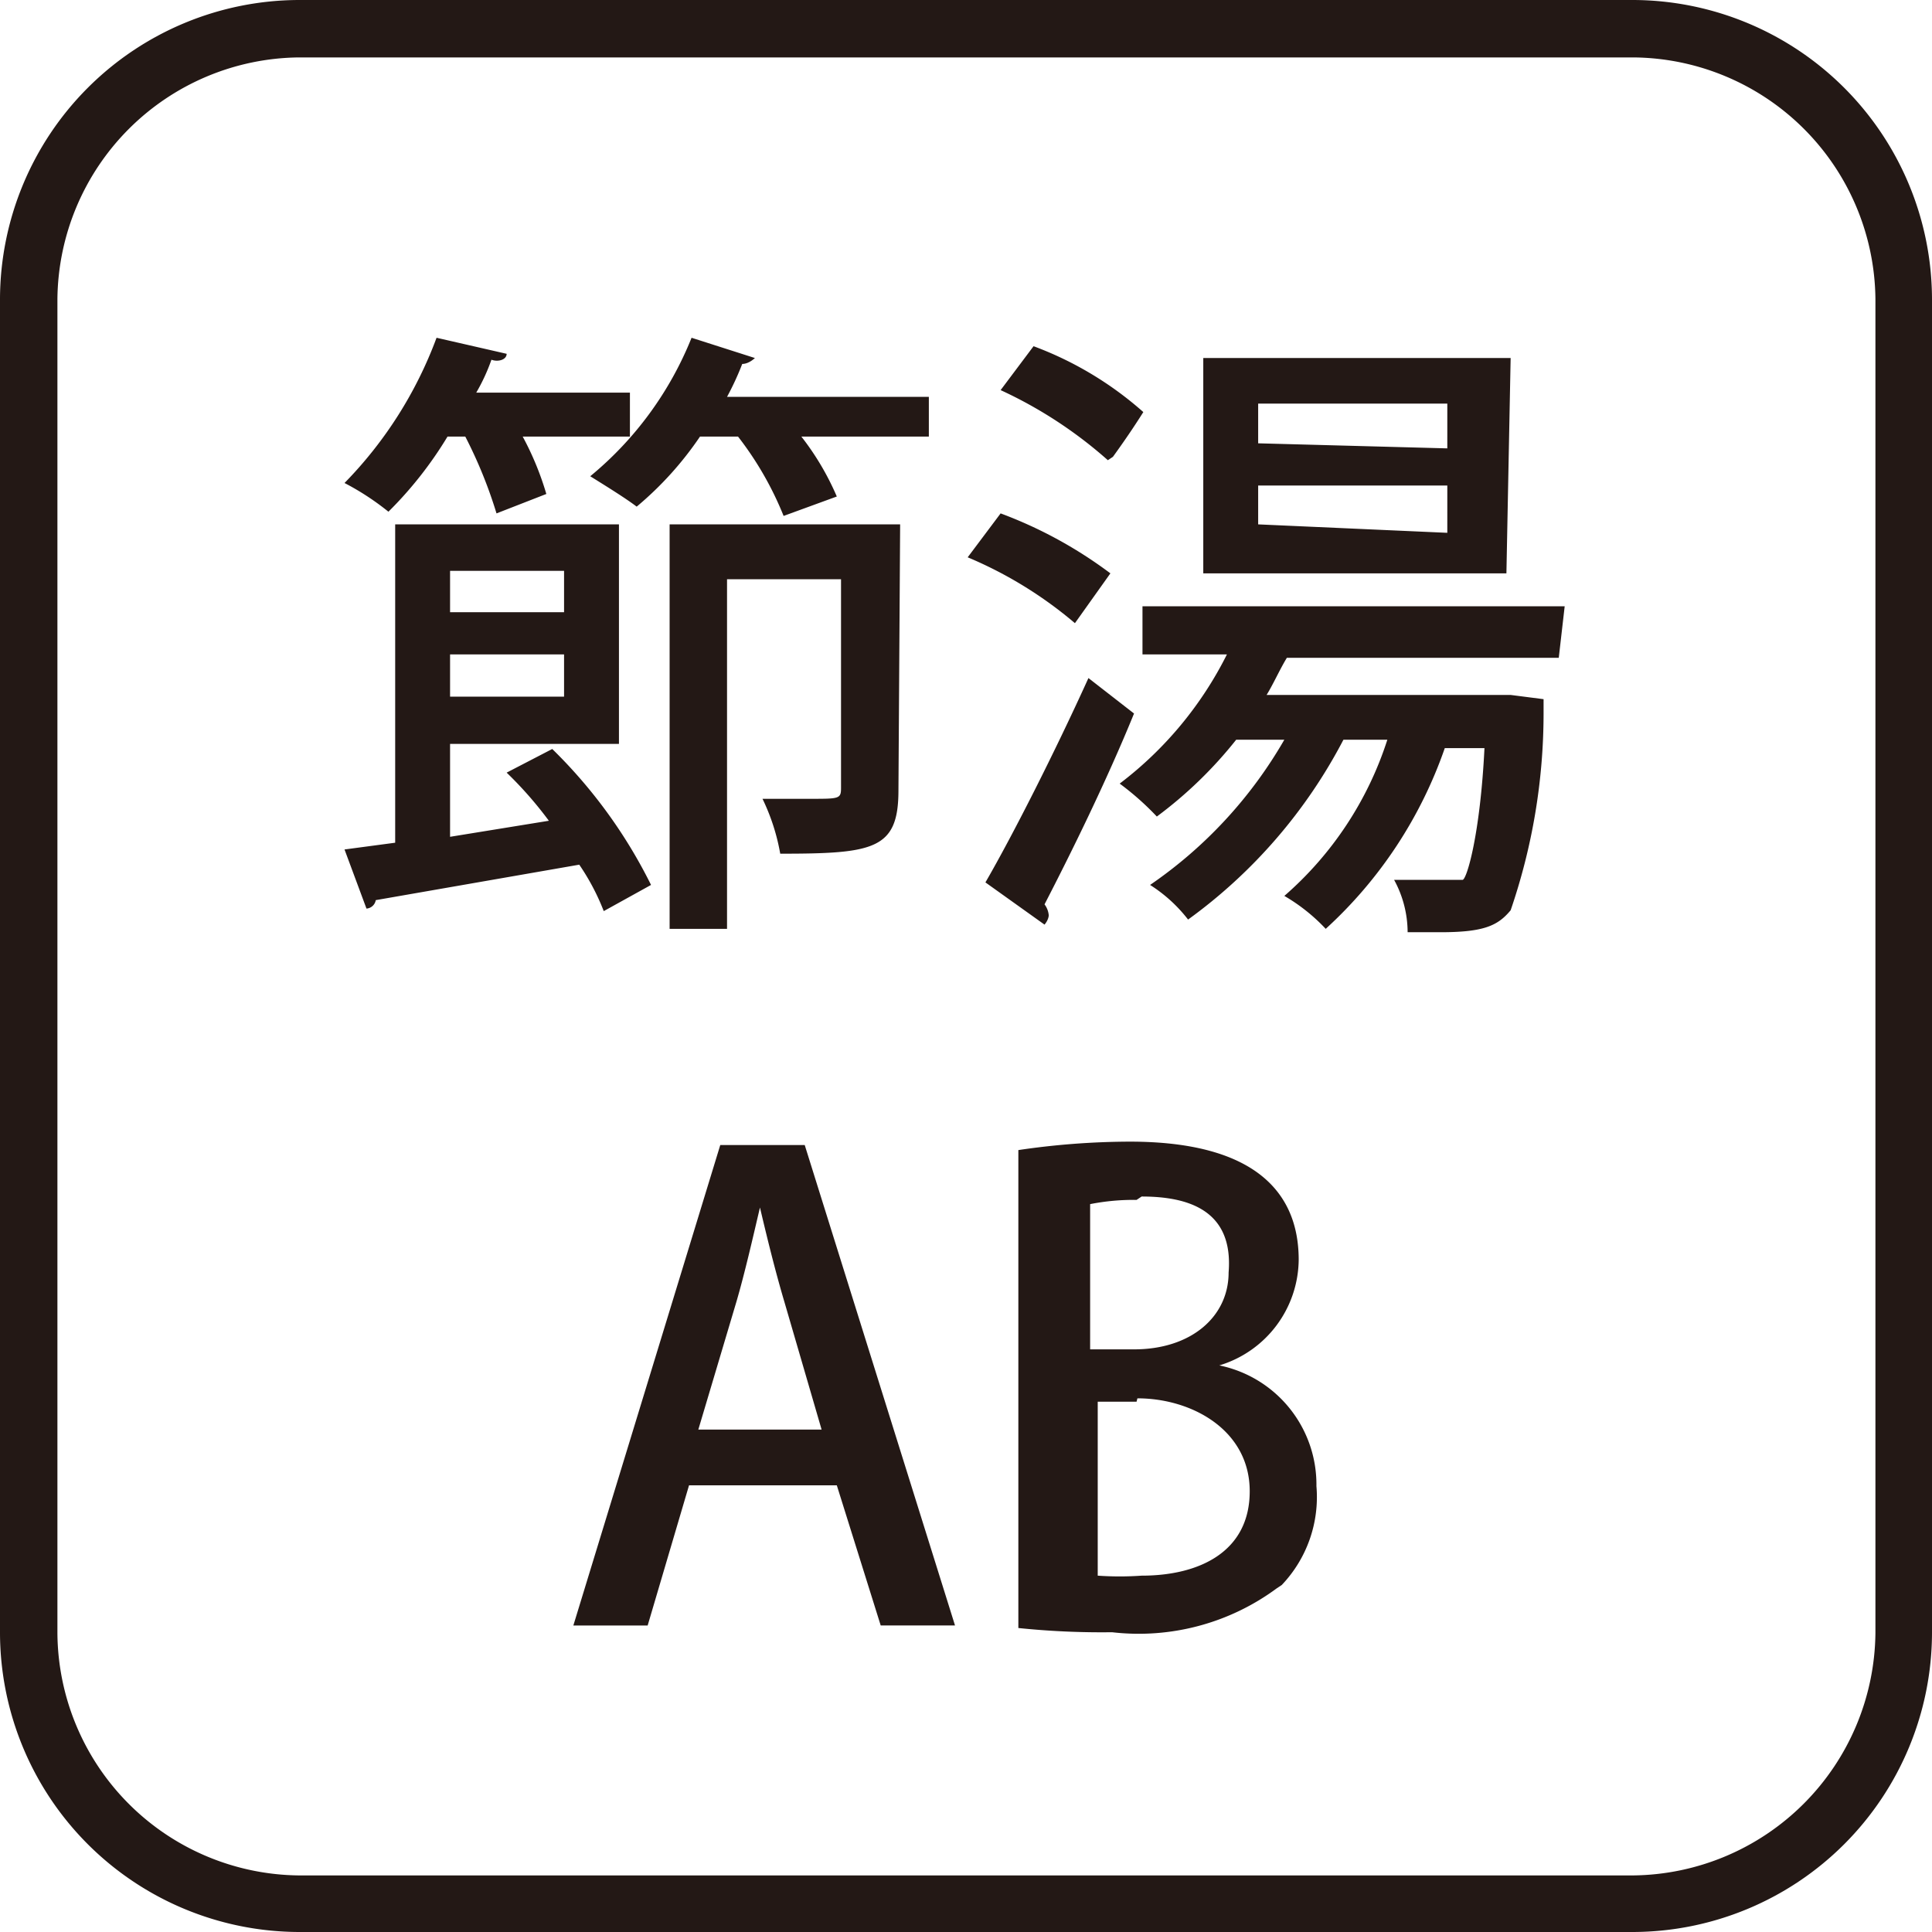
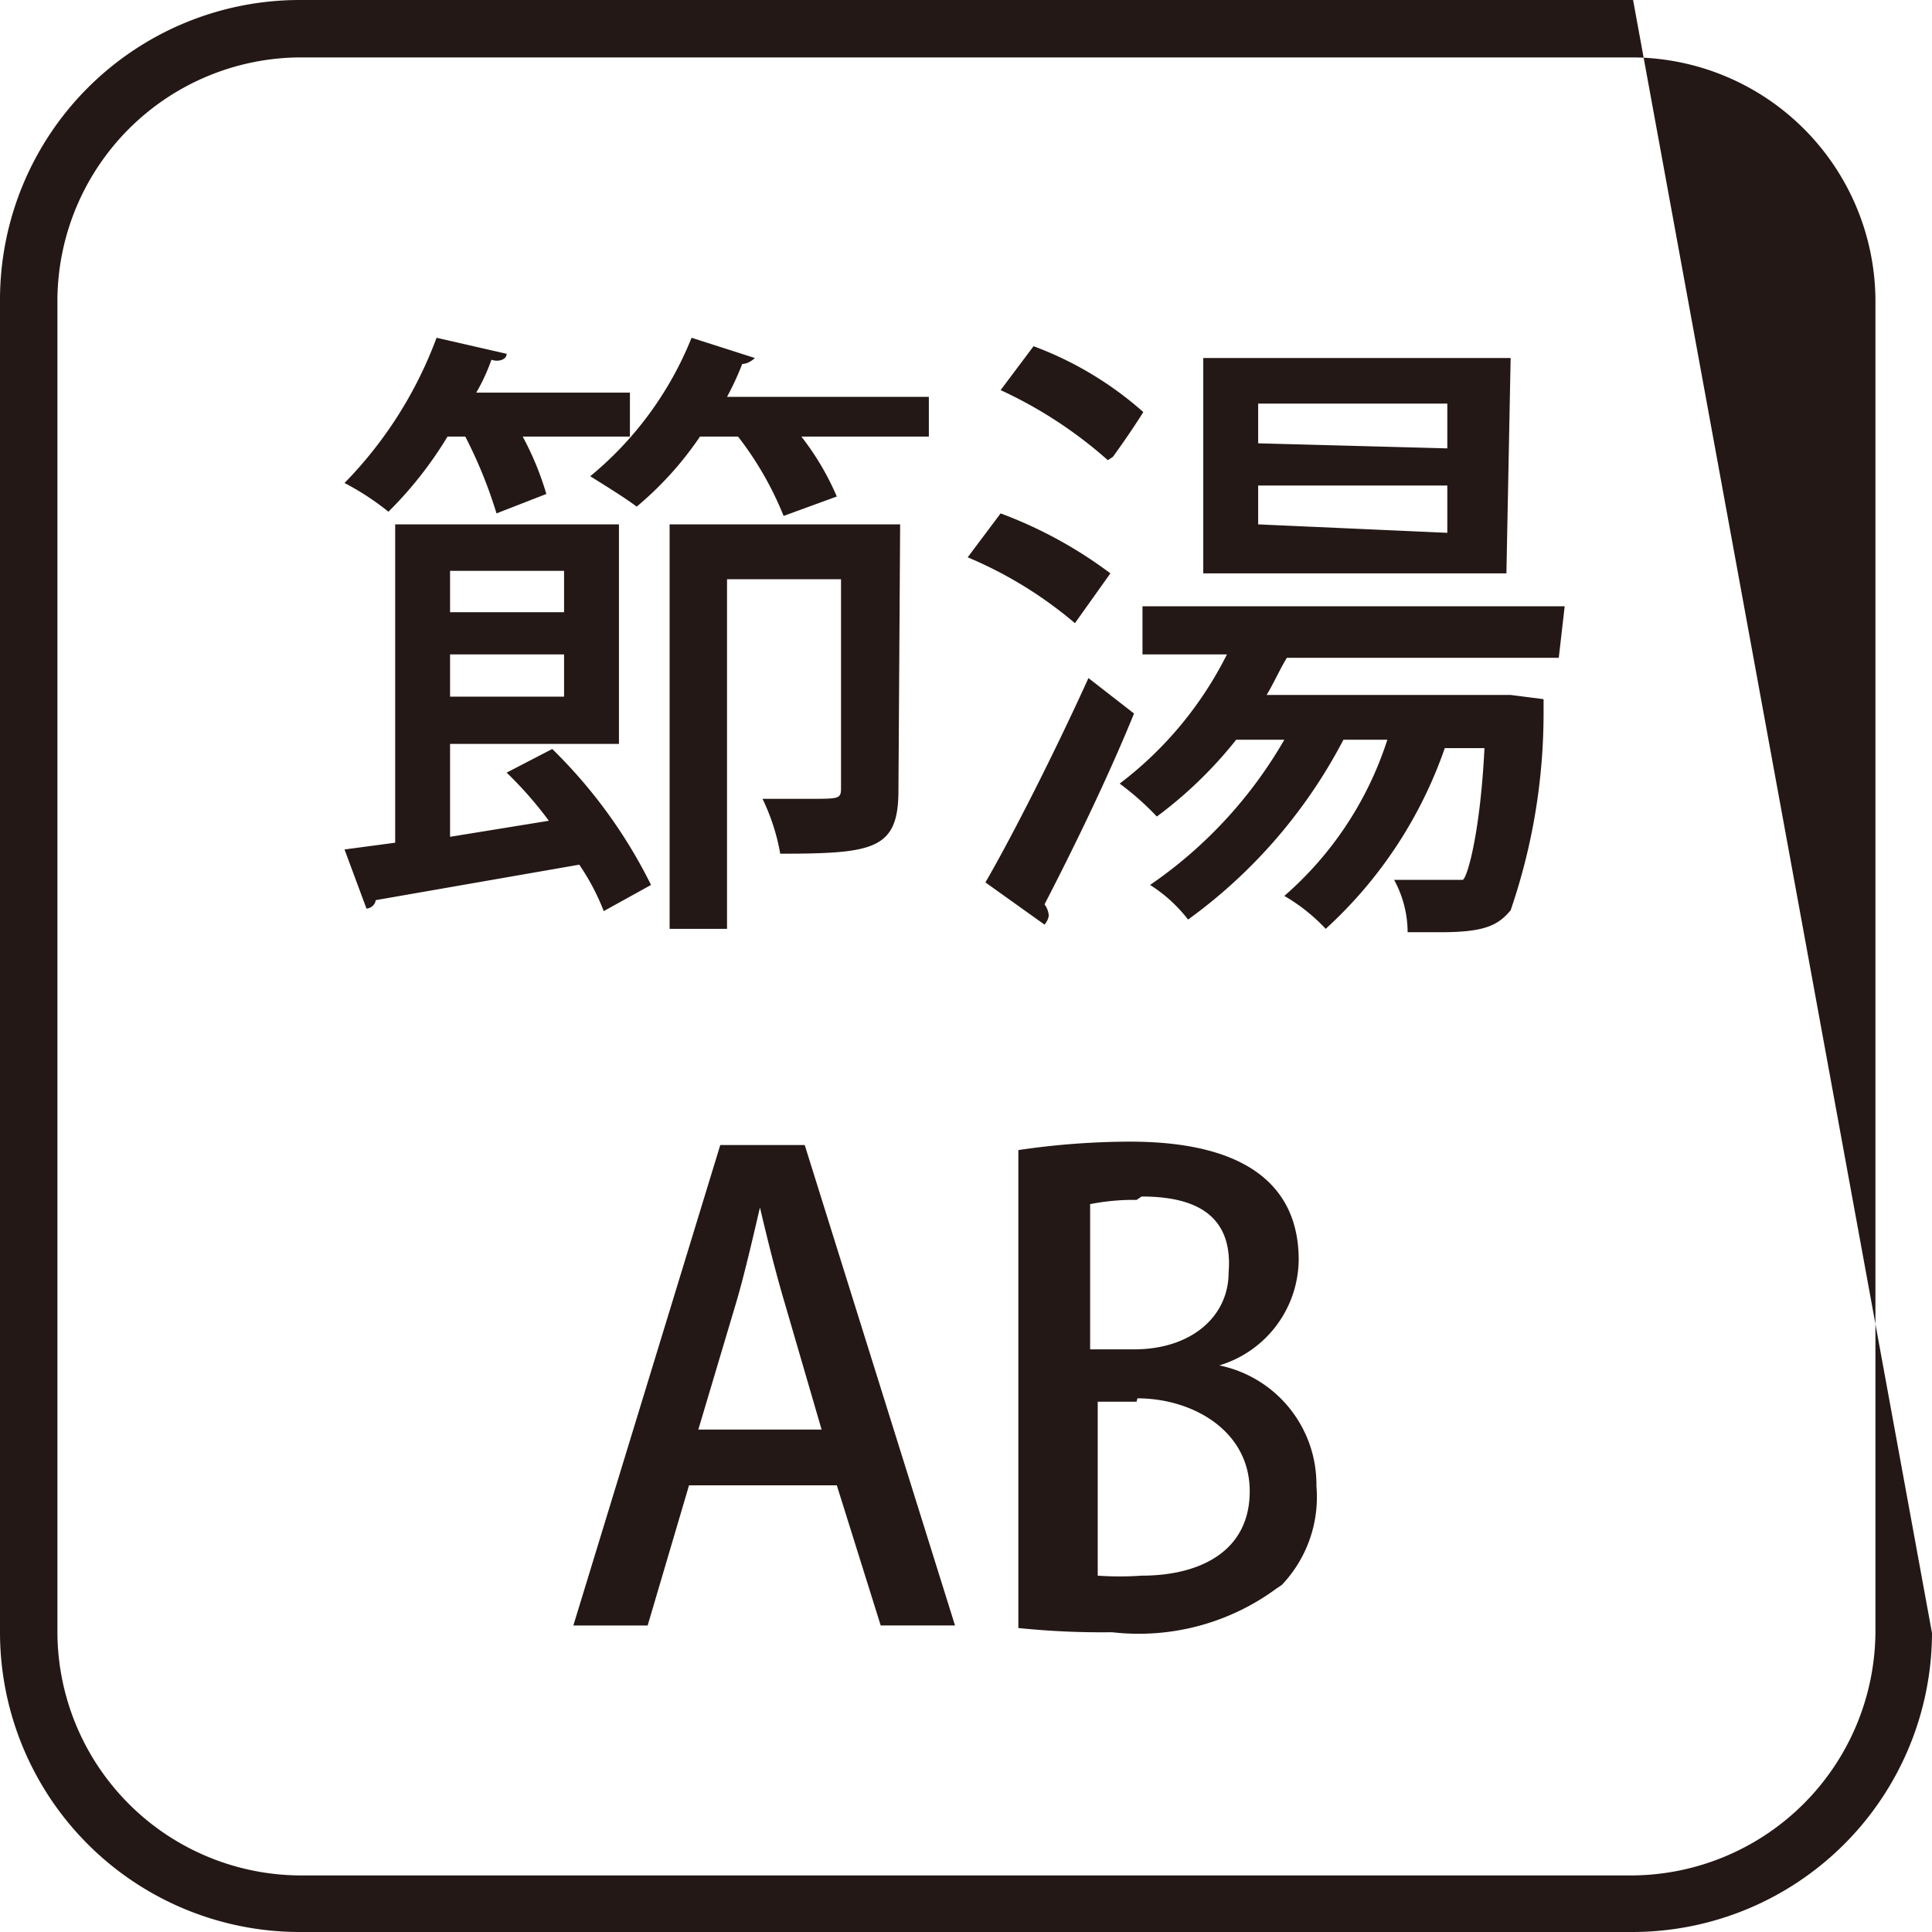
<svg xmlns="http://www.w3.org/2000/svg" viewBox="0 0 22.88 22.88">
  <defs>
    <style>.cls-1{fill:#231815;}</style>
  </defs>
  <g id="レイヤー_2" data-name="レイヤー 2">
    <g id="アイコン一覧ページ">
-       <path class="cls-1" d="M22.88,19.34a3.55,3.55,0,0,1-3.54,3.54H3.54A3.55,3.55,0,0,1,0,19.34V3.54A3.55,3.55,0,0,1,3.54,0h15.8a3.55,3.55,0,0,1,3.54,3.54Zm-.67-15.8A2.89,2.89,0,0,0,19.34.68H3.54A2.89,2.89,0,0,0,.68,3.54v15.8a2.89,2.89,0,0,0,2.86,2.87h15.8a2.9,2.9,0,0,0,2.87-2.87ZM7.46,5.17H6.19a3.51,3.51,0,0,1,.28.68l-.59.23a5.44,5.44,0,0,0-.37-.91H5.3a4.59,4.59,0,0,1-.7.89,3.11,3.11,0,0,0-.52-.34A4.88,4.88,0,0,0,5.17,4L6,4.19c0,.07-.1.1-.18.07a2.26,2.26,0,0,1-.18.39H7.46Zm-.31,5.62a2.7,2.7,0,0,0-.29-.55l-2.41.42a.12.12,0,0,1-.11.1l-.26-.7.6-.08V6.21H7.33v2.6h-2v1.1L6.5,9.72A4.57,4.57,0,0,0,6,9.15l.54-.28a5.94,5.94,0,0,1,1.17,1.61ZM6.68,7.25V6.76H5.33v.49Zm0,1v-.5H5.33v.5Zm4.63,11h-.88l-.52-1.66H8.16l-.49,1.66H6.79l1.74-5.69h1ZM11,5.17H9.49a3.2,3.2,0,0,1,.42.71l-.63.23a3.9,3.9,0,0,0-.54-.94H8.29A4,4,0,0,1,7.54,6c-.13-.1-.39-.26-.55-.36A4.1,4.1,0,0,0,8.19,4l.75.24s-.07.07-.15.07a3.39,3.39,0,0,1-.18.39H11Zm-.36,4.19c0,.7-.29.75-1.4.75a2.46,2.46,0,0,0-.21-.65c.21,0,.41,0,.57,0,.34,0,.36,0,.36-.13V6.86H8.61V11H7.93V6.21h2.73Zm-.91,7.57-.44-1.51c-.11-.37-.21-.78-.29-1.12-.08.34-.18.78-.28,1.12l-.45,1.51Zm3-9.55a4.86,4.86,0,0,0-1.27-.78l.39-.52a5.16,5.16,0,0,1,1.3.71Zm.7,1.07c-.33.81-.75,1.66-1.06,2.26a.25.25,0,0,1,.05.13s0,.05-.05.11l-.7-.5c.33-.57.83-1.56,1.22-2.42Zm-.31-3a5.17,5.17,0,0,0-1.27-.83l.39-.52a4.12,4.12,0,0,1,1.3.78C13.42,5.07,13.31,5.23,13.18,5.41Zm2,13.36a2.75,2.75,0,0,1-1.95.52,9.58,9.58,0,0,1-1.11-.05V13.62a9.13,9.13,0,0,1,1.32-.1c1.74,0,2,.83,2,1.4a1.32,1.32,0,0,1-.94,1.25v0a1.44,1.44,0,0,1,1.15,1.43A1.51,1.51,0,0,1,15.18,18.77Zm-1.66-4.6a2.65,2.65,0,0,0-.55.05v1.72h.52c.68,0,1.12-.39,1.12-.91C14.61,14.33,14.07,14.17,13.52,14.17Zm0,2.39H13v2.06a3.72,3.72,0,0,0,.52,0c.68,0,1.28-.28,1.28-1S14.12,16.56,13.47,16.56Zm5-8.81H15.24c-.08.13-.16.31-.24.44h2.89l.39.05,0,.18a7.19,7.19,0,0,1-.39,2.32c-.15.18-.31.26-.83.26l-.39,0a1.3,1.3,0,0,0-.16-.62c.26,0,.5,0,.6,0s.16,0,.21,0,.21-.54.26-1.56h-.47A5.2,5.2,0,0,1,15.7,11a2.16,2.16,0,0,0-.49-.39,4.12,4.12,0,0,0,1.22-1.85h-.52a6.12,6.12,0,0,1-1.84,2.13,1.76,1.76,0,0,0-.45-.41,5.27,5.27,0,0,0,1.59-1.72h-.57a5,5,0,0,1-.94.91,3.31,3.31,0,0,0-.44-.39,4.38,4.38,0,0,0,1.27-1.53h-1V7.18h5Zm-.62-1H14.25V4.24h3.64Zm-.7-1.48V4.78H14.9v.47Zm0,1V5.75H14.9v.46Z" />
+       <path class="cls-1" d="M22.88,19.34a3.55,3.55,0,0,1-3.54,3.54H3.54A3.55,3.55,0,0,1,0,19.34V3.54A3.55,3.55,0,0,1,3.54,0h15.8Zm-.67-15.8A2.89,2.89,0,0,0,19.34.68H3.54A2.89,2.89,0,0,0,.68,3.54v15.8a2.89,2.89,0,0,0,2.86,2.87h15.8a2.9,2.9,0,0,0,2.87-2.87ZM7.46,5.17H6.19a3.51,3.51,0,0,1,.28.68l-.59.23a5.44,5.44,0,0,0-.37-.91H5.3a4.59,4.59,0,0,1-.7.89,3.11,3.11,0,0,0-.52-.34A4.88,4.88,0,0,0,5.17,4L6,4.19c0,.07-.1.1-.18.07a2.26,2.26,0,0,1-.18.39H7.46Zm-.31,5.62a2.7,2.7,0,0,0-.29-.55l-2.41.42a.12.12,0,0,1-.11.1l-.26-.7.6-.08V6.21H7.33v2.6h-2v1.1L6.5,9.72A4.57,4.57,0,0,0,6,9.15l.54-.28a5.94,5.94,0,0,1,1.17,1.61ZM6.68,7.25V6.76H5.33v.49Zm0,1v-.5H5.33v.5Zm4.63,11h-.88l-.52-1.66H8.16l-.49,1.66H6.79l1.74-5.69h1ZM11,5.17H9.49a3.2,3.2,0,0,1,.42.71l-.63.23a3.9,3.9,0,0,0-.54-.94H8.29A4,4,0,0,1,7.54,6c-.13-.1-.39-.26-.55-.36A4.1,4.1,0,0,0,8.19,4l.75.24s-.07.07-.15.07a3.39,3.39,0,0,1-.18.39H11Zm-.36,4.19c0,.7-.29.75-1.4.75a2.46,2.46,0,0,0-.21-.65c.21,0,.41,0,.57,0,.34,0,.36,0,.36-.13V6.86H8.61V11H7.93V6.21h2.73Zm-.91,7.57-.44-1.51c-.11-.37-.21-.78-.29-1.12-.08.34-.18.78-.28,1.12l-.45,1.51Zm3-9.55a4.86,4.86,0,0,0-1.27-.78l.39-.52a5.16,5.16,0,0,1,1.3.71Zm.7,1.07c-.33.81-.75,1.66-1.06,2.26a.25.25,0,0,1,.05.13s0,.05-.05.11l-.7-.5c.33-.57.83-1.56,1.22-2.42Zm-.31-3a5.17,5.17,0,0,0-1.27-.83l.39-.52a4.12,4.12,0,0,1,1.3.78C13.42,5.07,13.31,5.23,13.18,5.41Zm2,13.36a2.75,2.75,0,0,1-1.95.52,9.58,9.58,0,0,1-1.11-.05V13.62a9.13,9.13,0,0,1,1.32-.1c1.74,0,2,.83,2,1.4a1.32,1.32,0,0,1-.94,1.25v0a1.44,1.44,0,0,1,1.15,1.43A1.51,1.51,0,0,1,15.18,18.77Zm-1.66-4.6a2.65,2.65,0,0,0-.55.05v1.72h.52c.68,0,1.12-.39,1.12-.91C14.61,14.33,14.07,14.17,13.52,14.17Zm0,2.39H13v2.06a3.72,3.72,0,0,0,.52,0c.68,0,1.28-.28,1.28-1S14.12,16.56,13.47,16.56Zm5-8.81H15.24c-.08.13-.16.31-.24.44h2.89l.39.05,0,.18a7.19,7.19,0,0,1-.39,2.32c-.15.18-.31.26-.83.26l-.39,0a1.3,1.3,0,0,0-.16-.62c.26,0,.5,0,.6,0s.16,0,.21,0,.21-.54.26-1.56h-.47A5.2,5.2,0,0,1,15.7,11a2.16,2.16,0,0,0-.49-.39,4.12,4.12,0,0,0,1.22-1.85h-.52a6.12,6.12,0,0,1-1.84,2.13,1.76,1.76,0,0,0-.45-.41,5.27,5.27,0,0,0,1.59-1.72h-.57a5,5,0,0,1-.94.91,3.31,3.31,0,0,0-.44-.39,4.38,4.38,0,0,0,1.27-1.53h-1V7.18h5Zm-.62-1H14.25V4.24h3.64Zm-.7-1.48V4.78H14.9v.47Zm0,1V5.75H14.9v.46Z" />
    </g>
  </g>
</svg>